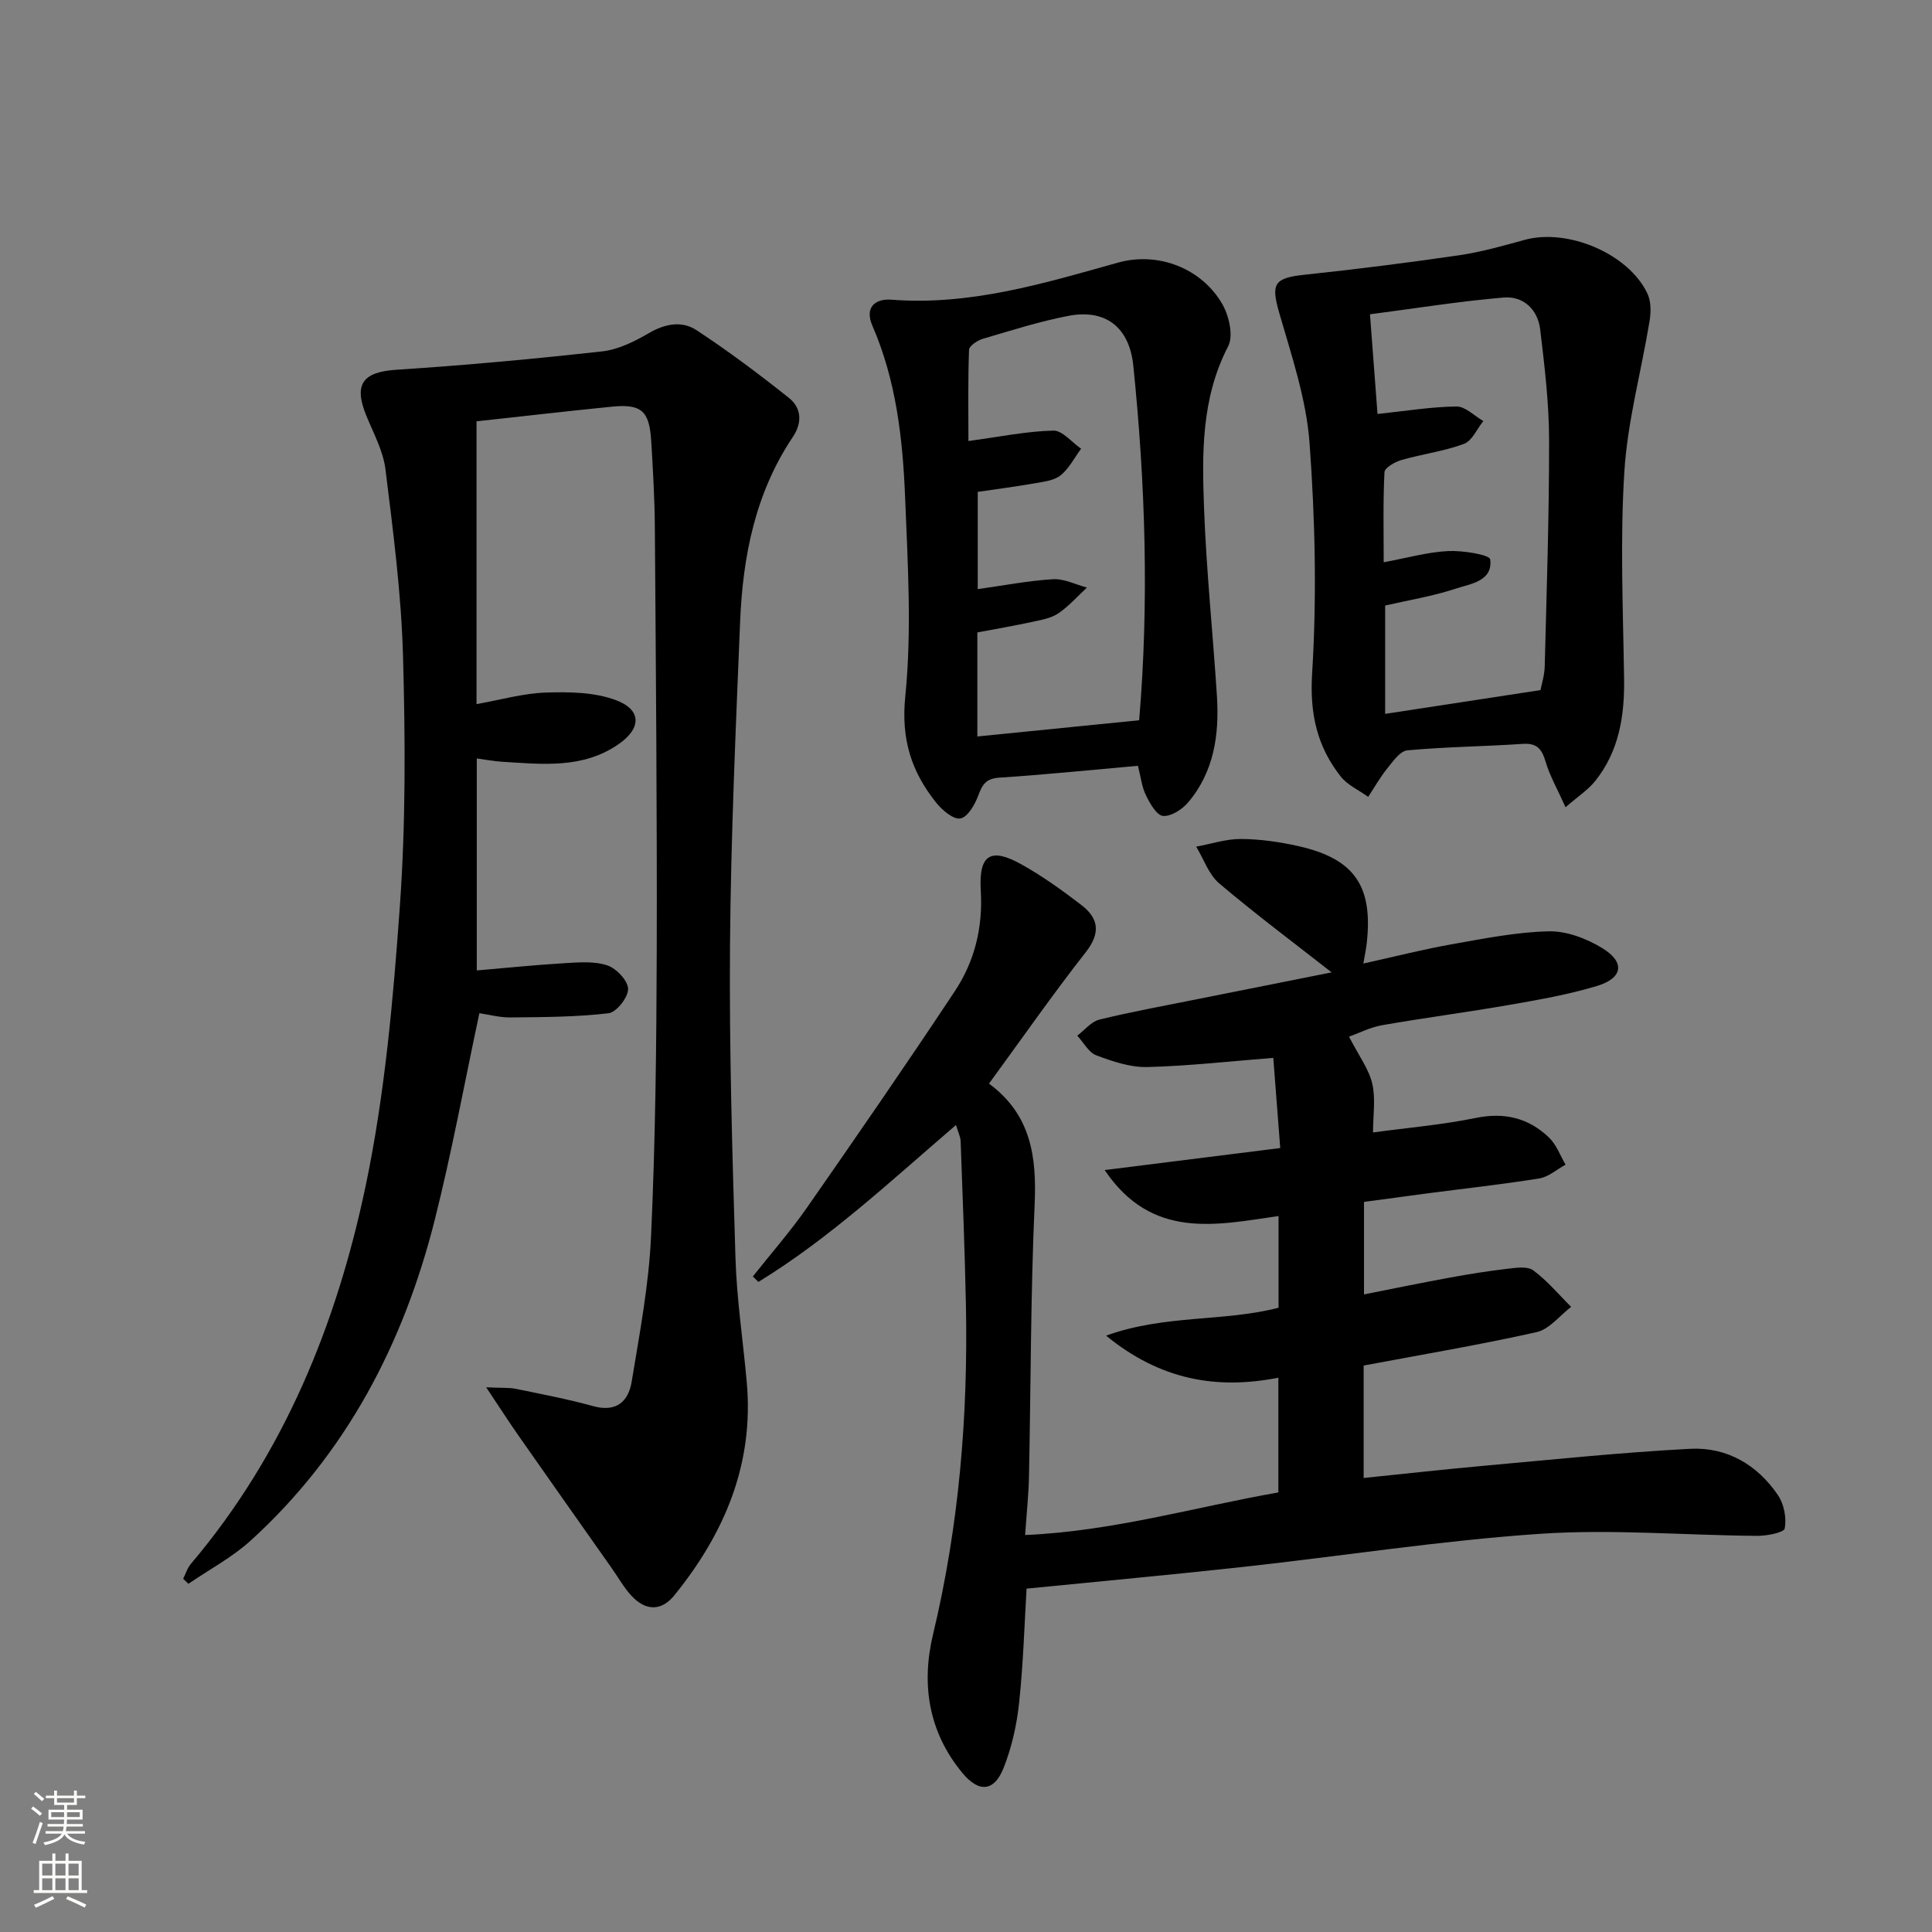
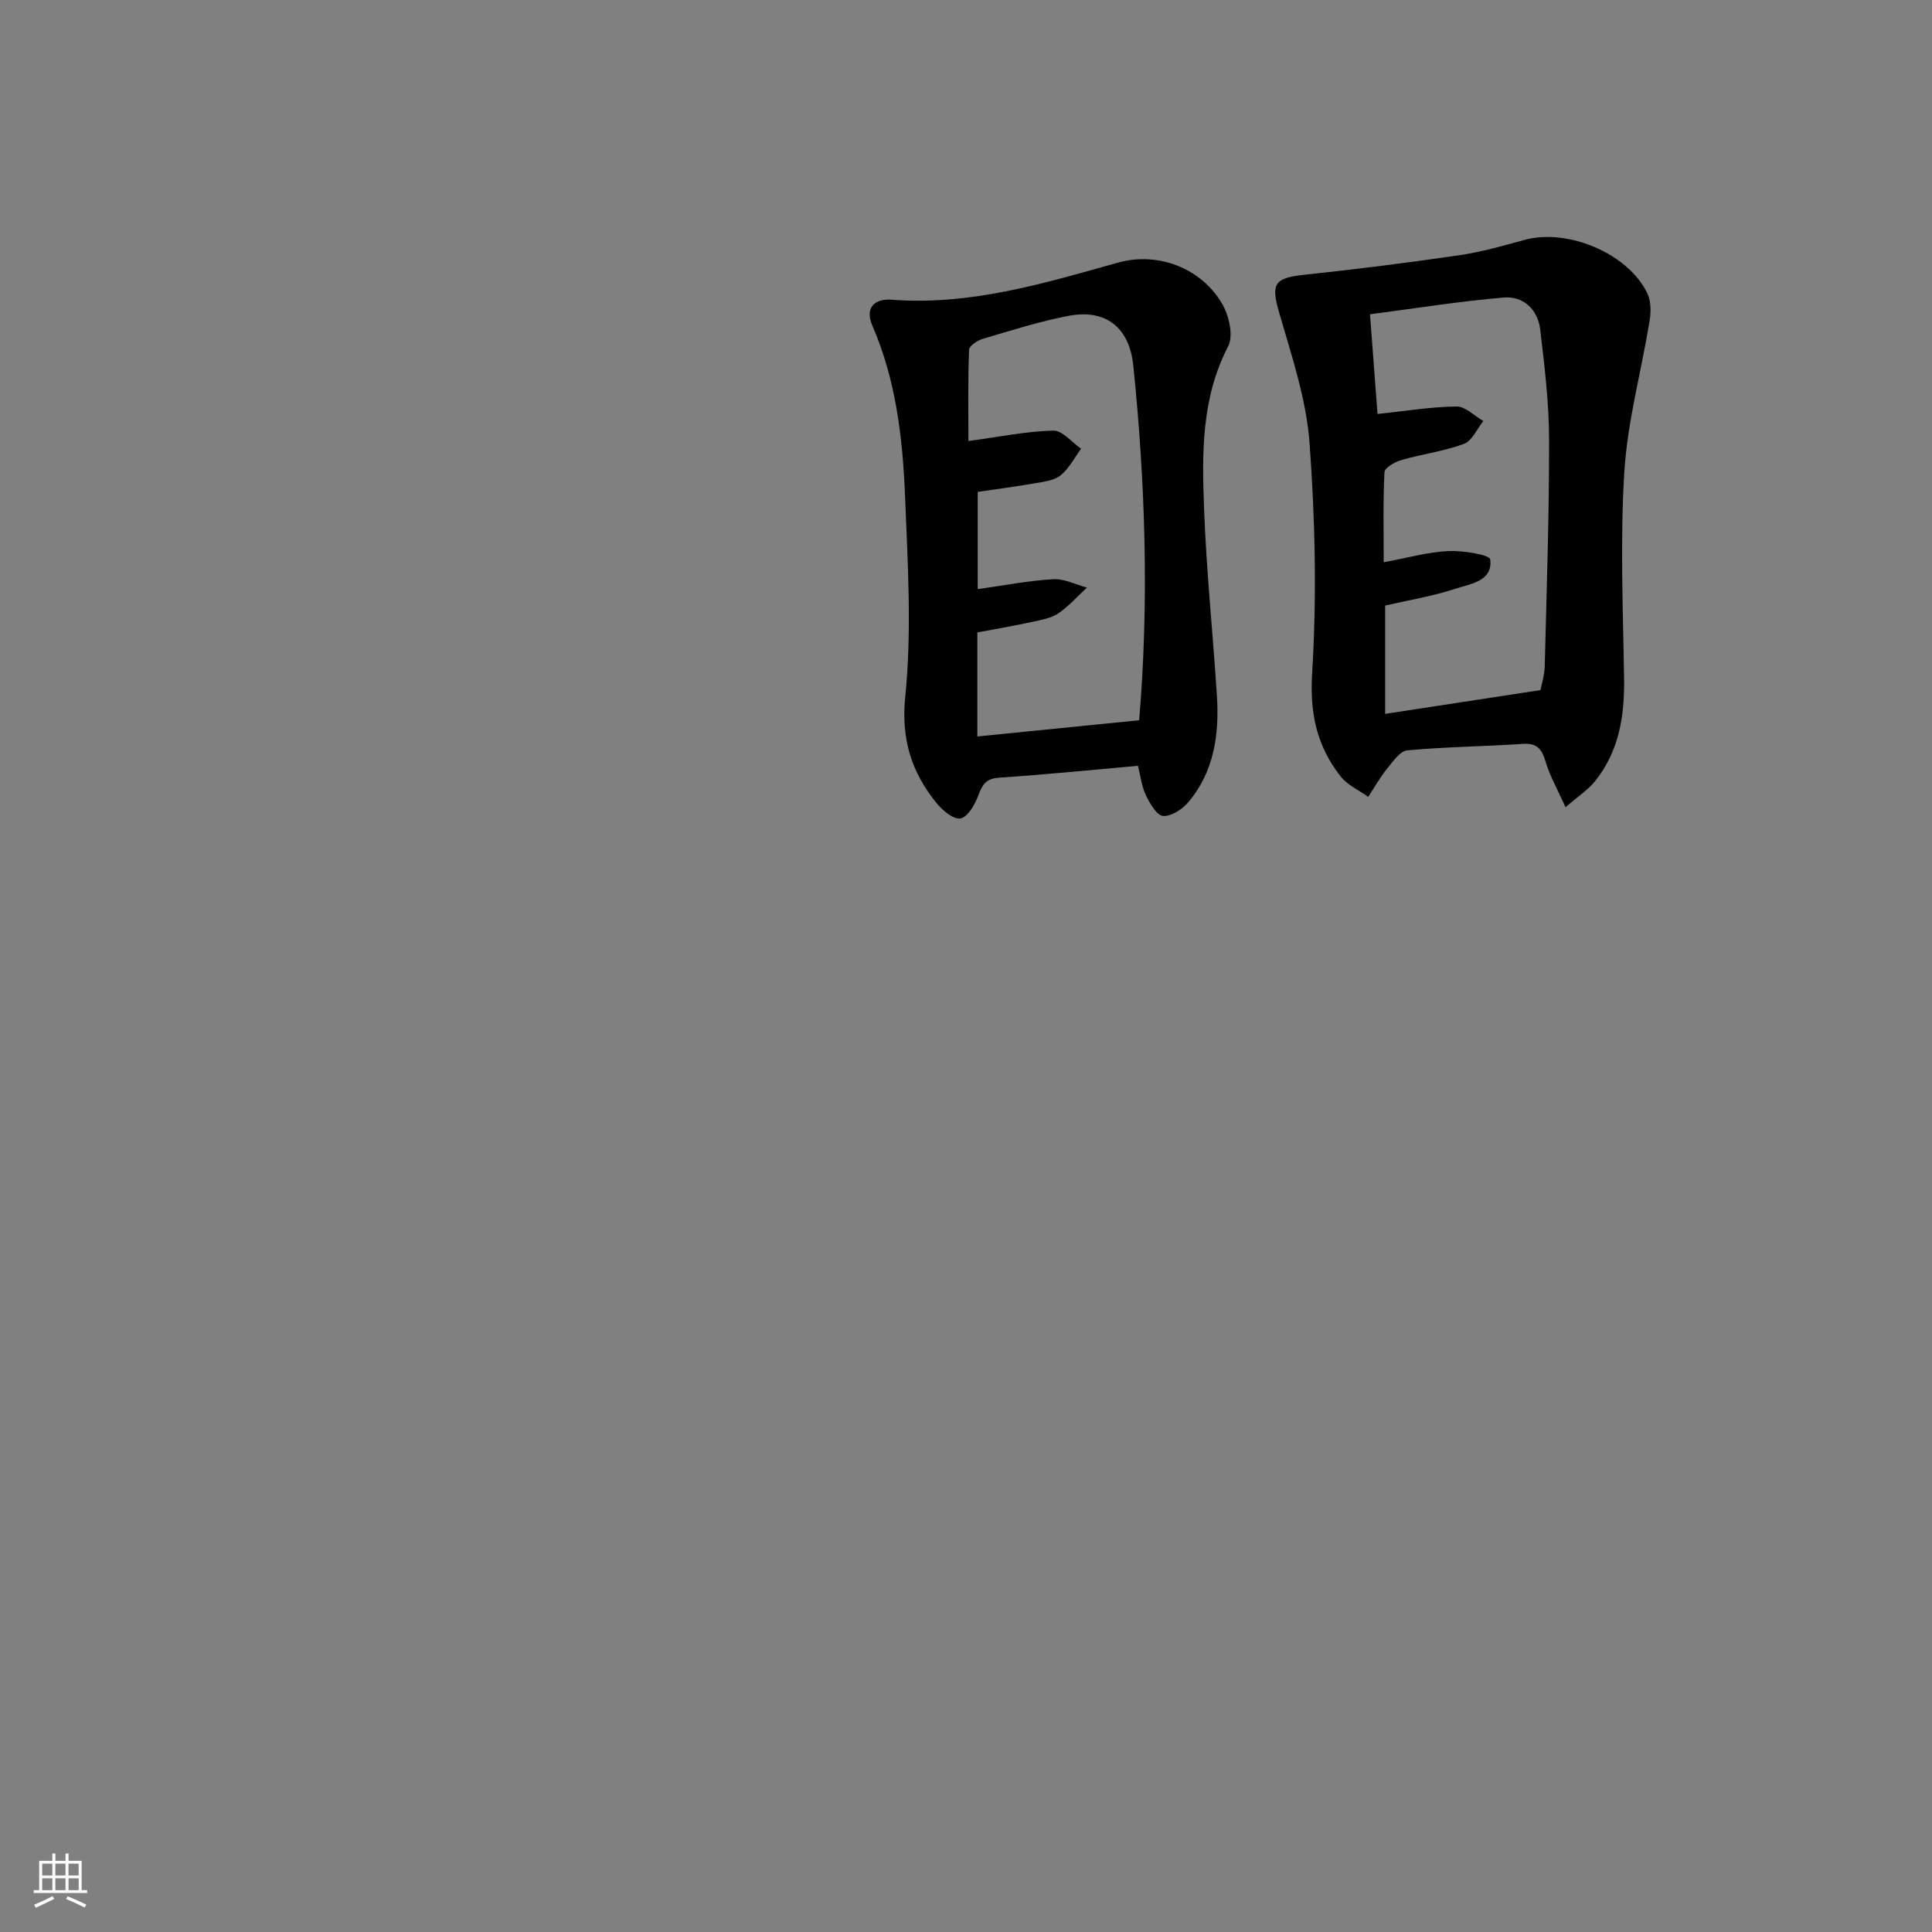
<svg xmlns="http://www.w3.org/2000/svg" enable-background="new 0 0 400 400" viewBox="0 0 400 400">
  <rect x="0" y="0" width="400" height="400" fill="#808080" stroke="none" />
  <g fill="#010000">
-     <path d="m279.3 214.63c2.05 3.99 4.1 6.7 4.81 9.72.73 3.12.16 6.55.16 10.11 7.24-.98 14.34-1.58 21.27-3 5.95-1.22 10.94 0 15.17 4.06 1.53 1.47 2.31 3.72 3.43 5.61-1.81.98-3.52 2.54-5.44 2.85-7.71 1.24-15.48 2.09-23.22 3.1-4.27.56-8.53 1.15-13.08 1.76v19.15c6.02-1.18 11.92-2.41 17.86-3.49 3.92-.72 7.86-1.35 11.81-1.81 1.79-.21 4.15-.58 5.37.32 2.9 2.14 5.27 5 7.85 7.56-2.37 1.8-4.5 4.64-7.14 5.23-11.78 2.64-23.7 4.64-35.82 6.92v23.28c8.51-.87 16.71-1.79 24.93-2.53 14.22-1.28 28.44-2.77 42.69-3.51 7.57-.39 13.9 3.3 18.18 9.63 1.24 1.84 1.78 4.7 1.38 6.86-.16.86-3.73 1.55-5.74 1.53-14.97-.11-30.02-1.43-44.91-.42-20.52 1.39-40.9 4.59-61.37 6.84-14.81 1.63-29.64 2.98-44.95 4.51-.43 7.14-.67 15.41-1.54 23.61-.48 4.56-1.52 9.21-3.2 13.47-1.97 5-5.15 5.21-8.59 1.03-6.98-8.48-8.51-18.29-6.03-28.66 5.38-22.48 7.27-45.27 6.8-68.3-.23-11.26-.68-22.52-1.09-33.78-.03-.93-.52-1.85-.96-3.36-13.47 11.55-26.13 23.43-40.91 32.49-.38-.38-.76-.76-1.15-1.13 3.73-4.72 7.72-9.26 11.16-14.19 10.35-14.85 20.64-29.76 30.64-44.85 4.11-6.2 5.85-13.19 5.39-20.86-.45-7.48 2.05-8.98 8.44-5.41 4.34 2.42 8.42 5.36 12.37 8.39 3.56 2.73 4.08 5.75.95 9.75-6.86 8.75-13.23 17.9-20.06 27.24 8.73 6.44 9.89 15.16 9.45 25.03-.84 18.75-.78 37.54-1.17 56.31-.08 3.79-.49 7.58-.8 12.12 18.09-.77 35.08-5.77 52.43-8.82 0-8.04 0-15.64 0-23.75-12.93 2.53-24.53.4-35.67-8.71 12.19-4.4 24.37-2.83 35.71-5.78 0-6.29 0-12.24 0-18.98-12.93 1.85-26.22 4.98-36-9.52 12.62-1.58 24.17-3.03 36.35-4.56-.51-6.6-.99-12.8-1.44-18.67-8.93.7-17.5 1.68-26.08 1.9-3.51.09-7.18-1.16-10.55-2.42-1.6-.6-2.65-2.67-3.95-4.08 1.51-1.14 2.88-2.9 4.57-3.32 6.59-1.62 13.29-2.83 19.96-4.17 9.38-1.88 18.76-3.74 28.13-5.61-8.01-6.27-15.84-12.12-23.28-18.43-2.17-1.84-3.2-5.03-4.76-7.6 3.1-.57 6.21-1.61 9.31-1.59 3.96.03 7.98.61 11.85 1.48 11.61 2.62 15.47 8.25 14.15 20.09-.13 1.12-.36 2.23-.7 4.22 6.41-1.42 12.27-2.91 18.2-3.97 6.68-1.18 13.42-2.54 20.16-2.7 3.7-.09 7.85 1.49 11.09 3.47 4.8 2.93 4.3 6.22-1.1 7.85-5.84 1.76-11.91 2.83-17.94 3.88-8.83 1.54-17.72 2.7-26.55 4.24-2.46.44-4.8 1.65-6.83 2.37z" />
-     <path d="m98.66 87.23v58.55c5-.89 9.64-2.23 14.32-2.39 4.83-.17 10.03-.09 14.46 1.54 5.45 2 5.4 5.86.59 9.17-7.43 5.13-15.84 4.11-24.13 3.61-1.62-.1-3.23-.42-5.19-.68v43.89c6.17-.53 12.19-1.15 18.24-1.51 2.94-.17 6.12-.44 8.81.47 1.87.63 4.25 3.16 4.28 4.87.03 1.73-2.41 4.84-4.04 5.03-6.7.79-13.51.8-20.28.87-2.26.03-4.52-.59-6.47-.88-3.11 14.57-5.71 28.77-9.22 42.72-6.46 25.66-18.32 48.44-38.13 66.47-3.84 3.49-8.57 5.99-12.89 8.95-.36-.35-.72-.69-1.09-1.04.53-1.04.87-2.24 1.61-3.1 19.29-22.77 30.19-49.67 36.19-78.32 3.96-18.92 5.68-38.42 7.06-57.75 1.23-17.23 1.14-34.6.66-51.89-.36-12.9-2.04-25.78-3.63-38.61-.47-3.84-2.49-7.52-3.99-11.19-2.65-6.52-.68-9.01 6.3-9.46 14.21-.92 28.39-2.23 42.54-3.8 3.33-.37 6.68-2.03 9.64-3.76 3.37-1.97 6.87-2.63 9.89-.64 6.61 4.34 12.97 9.11 19.16 14.04 2.6 2.07 2.78 5.13.79 8.09-7.77 11.58-10.36 24.72-10.91 38.31-.91 22.27-1.91 44.55-2.09 66.84-.17 21.59.47 43.19 1.13 64.78.26 8.62 1.58 17.2 2.34 25.8 1.51 16.89-4.6 31.24-14.98 44.07-2.75 3.4-6.03 3.22-8.92.08-1.56-1.69-2.7-3.76-4.04-5.66-6.41-9.1-12.83-18.19-19.21-27.31-2.03-2.9-3.95-5.88-6.8-10.16 3.18.15 4.72.03 6.17.32 5.36 1.1 10.74 2.13 16 3.58 4.78 1.32 7.28-.97 7.95-5.06 1.64-9.97 3.55-19.99 4.01-30.05.9-19.61 1.12-39.26 1.18-58.9.08-29.28-.18-58.57-.39-87.86-.04-5.98-.39-11.97-.75-17.94-.38-6.23-2.02-7.72-8.07-7.13-9.26.92-18.48 2-28.1 3.04z" />
    <path d="m324.13 167.13c-1.69-3.77-3.26-6.48-4.12-9.4-.77-2.61-1.75-3.92-4.73-3.72-7.96.54-15.96.61-23.9 1.34-1.5.14-2.97 2.27-4.15 3.73-1.48 1.83-2.66 3.92-3.96 5.9-1.94-1.4-4.32-2.45-5.73-4.26-4.86-6.21-6.39-12.95-5.88-21.26.98-15.85.63-31.88-.53-47.73-.67-9.08-3.71-18.06-6.27-26.92-1.74-6.02-1.12-7.25 5.16-7.92 10.71-1.14 21.4-2.48 32.06-4.04 4.58-.67 9.09-1.95 13.56-3.18 8.94-2.47 21.56 2.85 25.45 11.13.76 1.62.74 3.85.43 5.7-1.71 10.42-4.57 20.75-5.22 31.22-.89 14.22-.26 28.55-.05 42.82.11 7.7-1.04 14.95-5.95 21.12-1.45 1.84-3.54 3.18-6.17 5.47zm-5.19-24.25c.2-1.09.83-3 .88-4.93.39-15.64.93-31.28.9-46.92-.01-7.61-.94-15.24-1.84-22.82-.49-4.12-3.48-6.95-7.54-6.61-9.17.77-18.29 2.25-27.7 3.47.56 7.45 1.06 14.02 1.56 20.64 5.83-.61 11.09-1.49 16.35-1.55 1.84-.02 3.7 1.95 5.56 3.01-1.32 1.63-2.32 4.1-4.01 4.73-4.16 1.54-8.68 2.11-12.97 3.35-1.35.39-3.44 1.59-3.49 2.51-.31 6.08-.16 12.18-.16 18.65 4.92-.91 9.11-2.11 13.36-2.32 3-.14 8.56.75 8.69 1.73.58 4.5-4.05 5.04-7.12 6.05-4.8 1.58-9.85 2.4-14.63 3.5v22.43c10.55-1.6 20.82-3.18 32.16-4.92z" />
    <path d="m235.6 158.55c-9.91.88-19.31 1.84-28.74 2.46-2.74.18-3.48 1.44-4.32 3.69-.69 1.88-2.18 4.47-3.69 4.75-1.44.27-3.77-1.7-5.01-3.25-5.14-6.41-7.31-13.13-6.41-22.02 1.37-13.62.51-27.52-.04-41.28-.49-12.09-1.85-24.14-6.77-35.46-1.66-3.82.58-5.65 3.94-5.39 16.29 1.26 31.53-3.37 46.88-7.67 8.34-2.34 17.34 1.16 21.62 8.57 1.4 2.43 2.35 6.58 1.21 8.76-5.58 10.75-5.41 22.2-4.98 33.63.48 12.93 1.83 25.82 2.66 38.74.51 7.98-.58 15.68-5.94 22.03-1.23 1.46-3.53 2.95-5.21 2.82-1.31-.1-2.71-2.56-3.53-4.24-.87-1.75-1.07-3.8-1.67-6.14zm.25-9.43c2.06-24.37 1.3-48.92-1.21-73.41-.83-8.06-5.83-11.76-13.4-10.32-6.01 1.15-11.88 3.03-17.76 4.76-1.12.33-2.82 1.46-2.85 2.27-.24 6.36-.13 12.74-.13 18.89 6.45-.87 11.99-2.02 17.57-2.16 1.89-.05 3.84 2.43 5.76 3.75-1.37 1.86-2.47 4.05-4.2 5.48-1.29 1.07-3.37 1.33-5.15 1.64-4.04.71-8.12 1.24-12.05 1.82v20.13c5.45-.76 10.51-1.75 15.61-2.05 2.29-.13 4.66 1.11 7 1.73-1.94 1.8-3.72 3.82-5.87 5.3-1.44.99-3.38 1.36-5.15 1.74-3.86.84-7.77 1.51-11.67 2.25v21.54c11.11-1.1 21.96-2.19 33.5-3.36z" />
  </g>
-   <path d="m6.44 374.46.42-.45c.65.47 1.27.95 1.85 1.44l-.45.49c-.65-.56-1.25-1.06-1.82-1.48m.93 7.33-.63-.26c.55-1.36 1.05-2.8 1.52-4.33.19.1.38.19.59.27-.46 1.29-.95 2.73-1.48 4.32m-.38-10.38.44-.42c.43.34 1.01.82 1.74 1.44l-.49.49c-.53-.51-1.09-1.01-1.69-1.51m2.5.35h1.72v-1.04h.59v1.04h3.52v-1.04h.59v1.04h1.75v.53h-1.75v1.42h-2.03v.97h3.22v2.03h-3.24c0 .35-.01.66-.03.93h3.32v.53h-3.37c-.03.27-.08.58-.15.94h3.96v.53h-3.71c.67.92 1.93 1.48 3.79 1.68-.13.24-.23.44-.29.59-2.13-.38-3.48-1.08-4.04-2.12-.43.97-1.77 1.72-4.03 2.23-.09-.19-.2-.37-.33-.55 2.1-.42 3.37-1.03 3.81-1.83h-3.36v-.53h3.58c.08-.29.13-.61.16-.94h-3.33v-.53h3.39c.02-.27.04-.58.04-.93h-3.23v-2.03h3.25v-.97h-2.07v-1.42h-1.73zm1.12 3.44v1h2.65c.01-.3.02-.44.01-.4v-.25-.35zm1.19-2h3.52v-.91h-3.52zm4.71 2h-2.63v.59c0 .15-.01.28-.01.4h2.64z" fill="#fbfcfa" />
  <path d="m13.56 383.74h.63v1.52h2.72v6.07h1.13v.6h-11.06v-.6h1.13v-6.07h2.73v-1.52h.63v1.52h2.1v-1.52zm-2.69 8.83.38.56c-1.24.63-2.53 1.25-3.85 1.85-.1-.21-.21-.42-.34-.63 1.36-.55 2.63-1.15 3.81-1.78m-2.13-4.27h2.1v-2.45h-2.1zm0 3.04h2.1v-2.46h-2.1zm2.72-3.04h2.1v-2.45h-2.1zm0 3.04h2.1v-2.46h-2.1zm6.07 3.6c-1.41-.71-2.7-1.3-3.86-1.78l.35-.56c1.45.62 2.75 1.19 3.84 1.72zm-1.25-9.09h-2.1v2.45h2.1zm-2.09 5.49h2.1v-2.46h-2.1z" fill="#fbfcfa" />
</svg>